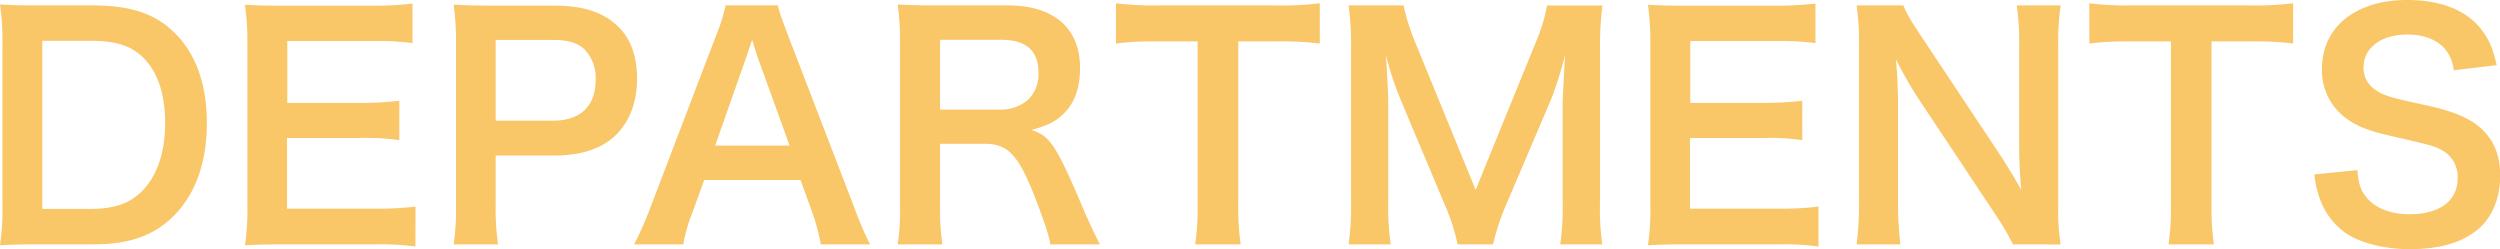
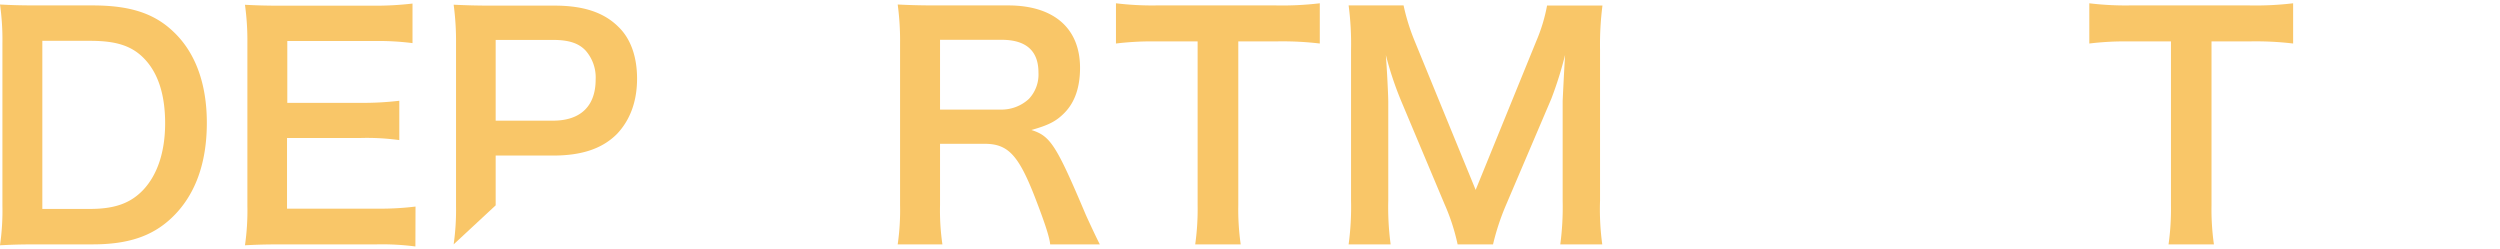
<svg xmlns="http://www.w3.org/2000/svg" width="631.92" height="62.98" viewBox="0 0 631.92 62.98">
  <defs>
    <style>.cls-1{fill:#f9c668;}</style>
  </defs>
  <title>label_departments_en</title>
  <g id="レイヤー_2" data-name="レイヤー 2">
    <g id="MENUのコピー_4" data-name="MENUのコピー 4">
      <path class="cls-1" d="M.61,11A62.94,62.94,0,0,0,0,1.14c3,.15,4.86.23,9.64.23H23.37c9.49,0,15.63,2,20.49,6.67,5.54,5.24,8.42,13.13,8.42,23,0,10.32-3,18.51-9,24.13-4.86,4.55-10.93,6.6-19.88,6.6H9.64C5,61.77,3.11,61.84,0,62A61,61,0,0,0,.61,52ZM22.76,52.81C29,52.81,33,51.37,36.2,48c3.64-3.87,5.54-9.72,5.54-16.85S40,18.52,36.5,14.87c-3.11-3.26-7.06-4.55-13.66-4.55H10.7V52.81Z" />
      <path class="cls-1" d="M105,62.3a65.27,65.27,0,0,0-9.79-.53H71.56c-4.55,0-6.6.07-9.64.23a60.87,60.87,0,0,0,.61-10v-41a66.48,66.48,0,0,0-.61-9.79c3,.15,5,.23,9.64.23H94.48a81,81,0,0,0,9.79-.54v10a68,68,0,0,0-9.79-.53H72.62V26H91.06a78.93,78.93,0,0,0,9.87-.53v9.94a60.09,60.09,0,0,0-9.87-.53H72.55V52.74H95.31a72.67,72.67,0,0,0,9.72-.53Z" />
-       <path class="cls-1" d="M114.67,61.77a62.1,62.1,0,0,0,.6-9.79v-41a69.3,69.3,0,0,0-.6-9.79c3.26.15,5.61.23,9.63.23h15.86c7.36,0,12.52,1.74,16.17,5.38,3.11,3,4.7,7.59,4.7,13.06,0,5.76-1.74,10.47-5.08,14-3.72,3.72-8.88,5.46-16.17,5.46H125.29V51.9a60.68,60.68,0,0,0,.61,9.87ZM139.78,30.5c7,0,10.78-3.71,10.78-10.39a10.29,10.29,0,0,0-2.5-7.29c-1.75-1.89-4.25-2.73-8.28-2.73H125.29V30.5Z" />
-       <path class="cls-1" d="M207.47,61.77a50.8,50.8,0,0,0-2.12-8l-3-8.27H178l-3,8.27a37.73,37.73,0,0,0-2.28,8H160.28a85.83,85.83,0,0,0,4-9L181,9a45.16,45.16,0,0,0,2.43-7.66h13.2c.38,1.82.84,3,2.58,7.66l16.85,43.78a81.23,81.23,0,0,0,3.87,9Zm-16-47.43c-.3-.83-.53-1.74-1.36-4.25-1.22,3.57-1.22,3.57-1.44,4.25l-7.9,22.46h18.82Z" />
+       <path class="cls-1" d="M114.67,61.77a62.1,62.1,0,0,0,.6-9.79v-41a69.3,69.3,0,0,0-.6-9.79c3.26.15,5.61.23,9.63.23h15.86c7.36,0,12.52,1.74,16.17,5.38,3.11,3,4.7,7.59,4.7,13.06,0,5.76-1.74,10.47-5.08,14-3.72,3.72-8.88,5.46-16.17,5.46H125.29V51.9ZM139.78,30.5c7,0,10.78-3.71,10.78-10.39a10.29,10.29,0,0,0-2.5-7.29c-1.75-1.89-4.25-2.73-8.28-2.73H125.29V30.5Z" />
      <path class="cls-1" d="M265.45,61.77c-.15-1.82-1.44-5.69-3.94-12.14-4.1-10.47-6.76-13.28-12.6-13.28h-11.3V51.83a59.92,59.92,0,0,0,.6,9.94h-11.3a60.15,60.15,0,0,0,.6-9.87V11a68.28,68.28,0,0,0-.6-9.86c3.18.15,5.54.23,9.71.23h18.21C266.36,1.37,273,7.13,273,17.15c0,4.86-1.29,8.65-3.87,11.31-2.13,2.2-4.1,3.18-8.43,4.4,4.78,1.52,6.23,3.64,13.74,21.4.61,1.36,2.5,5.46,3.56,7.51ZM252.86,27.7A10.22,10.22,0,0,0,260.07,25a9,9,0,0,0,2.42-6.67c0-5.47-3.11-8.27-9.33-8.27H237.61V27.7Z" />
      <path class="cls-1" d="M313,51.9a62.43,62.43,0,0,0,.61,9.87H302.11a63.08,63.08,0,0,0,.61-9.87V10.47H292.47a75.21,75.21,0,0,0-10.39.53V.83a76,76,0,0,0,10.32.54h30.05A80,80,0,0,0,333.6.83V11a79.72,79.72,0,0,0-11.15-.53H313Z" />
      <path class="cls-1" d="M368.44,61.77a52.08,52.08,0,0,0-3.34-10.25l-10.93-26a84.52,84.52,0,0,1-3.87-11.61c.3,4,.61,10.24.61,11.91V50.69a70.21,70.21,0,0,0,.6,11.08H340.89a70.61,70.61,0,0,0,.61-11.08V12.6a74.5,74.5,0,0,0-.61-11.23h13.89a52.57,52.57,0,0,0,2.8,9L373,48,388.32,10.4a42.5,42.5,0,0,0,2.73-9h14a77.77,77.77,0,0,0-.61,11.23V50.69A65.24,65.24,0,0,0,405,61.77H394.39a71.43,71.43,0,0,0,.6-11.08V25.5c.31-6.61.54-10.48.61-11.61A93.86,93.86,0,0,1,392.11,25L380.73,51.68a60.75,60.75,0,0,0-3.34,10.09Z" />
-       <path class="cls-1" d="M459.65,62.3a65.18,65.18,0,0,0-9.79-.53H426.19c-4.56,0-6.6.07-9.64.23a60.87,60.87,0,0,0,.61-10v-41a66.48,66.48,0,0,0-.61-9.79c3,.15,5,.23,9.64.23H449.1a80.86,80.86,0,0,0,9.79-.54v10a67.86,67.86,0,0,0-9.79-.53H427.25V26h18.44a78.66,78.66,0,0,0,9.86-.53v9.94a60,60,0,0,0-9.86-.53H427.17V52.74h22.77a72.41,72.41,0,0,0,9.71-.53Z" />
-       <path class="cls-1" d="M508.83,61.77A75.91,75.91,0,0,0,504,53.65L484.39,24.13c-1.44-2.28-3.34-5.54-5.16-9.11.08,1.07.08,1.07.31,3.87.07,1.45.22,4.86.22,6.61V50.39a83.78,83.78,0,0,0,.61,11.38H469.29a82,82,0,0,0,.61-11.46V11.15a62.52,62.52,0,0,0-.61-9.78h11.84c.68,1.89,2.05,4.17,4.63,8L505,38.32c1.82,2.73,4.25,6.68,5.92,9.71-.31-3-.54-7.51-.54-10.7V11.84a67,67,0,0,0-.6-10.47h11.08a65.66,65.66,0,0,0-.61,10.47V52a56.77,56.77,0,0,0,.61,9.79Z" />
      <path class="cls-1" d="M559,51.9a62.43,62.43,0,0,0,.61,9.87H548.14a64.32,64.32,0,0,0,.61-9.87V10.47H538.5a75.21,75.21,0,0,0-10.39.53V.83a76,76,0,0,0,10.32.54h30.05A80,80,0,0,0,579.63.83V11a79.72,79.72,0,0,0-11.15-.53H559Z" />
-       <path class="cls-1" d="M595.87,43c.31,3.41.76,4.93,2.13,6.68,2.2,2.88,6.15,4.47,11.08,4.47,7.59,0,12.14-3.41,12.14-9.1a7.69,7.69,0,0,0-3.8-7c-2.27-1.22-2.73-1.29-13.2-3.72-5.69-1.29-8.73-2.51-11.46-4.63a14.94,14.94,0,0,1-5.84-12.29C586.92,6.83,595.42,0,608.47,0c8.65,0,15.18,2.66,18.89,7.66,1.9,2.51,2.81,4.78,3.72,8.81l-10.85,1.29A9.78,9.78,0,0,0,618,12.37c-2-2.35-5.32-3.64-9.49-3.64-6.6,0-11.08,3.34-11.08,8.27,0,3.18,1.67,5.39,5.16,6.9,1.67.69,2.28.84,10.7,2.73,6,1.29,9.64,2.74,12.37,4.63,4.32,3.19,6.3,7.36,6.3,13.06,0,5.38-1.67,9.78-4.78,12.89-4,3.87-10,5.77-18.14,5.77-6.22,0-12.29-1.52-15.93-3.94a17.87,17.87,0,0,1-6.68-8.65,25.93,25.93,0,0,1-1.44-6.3Z" />
    </g>
  </g>
</svg>